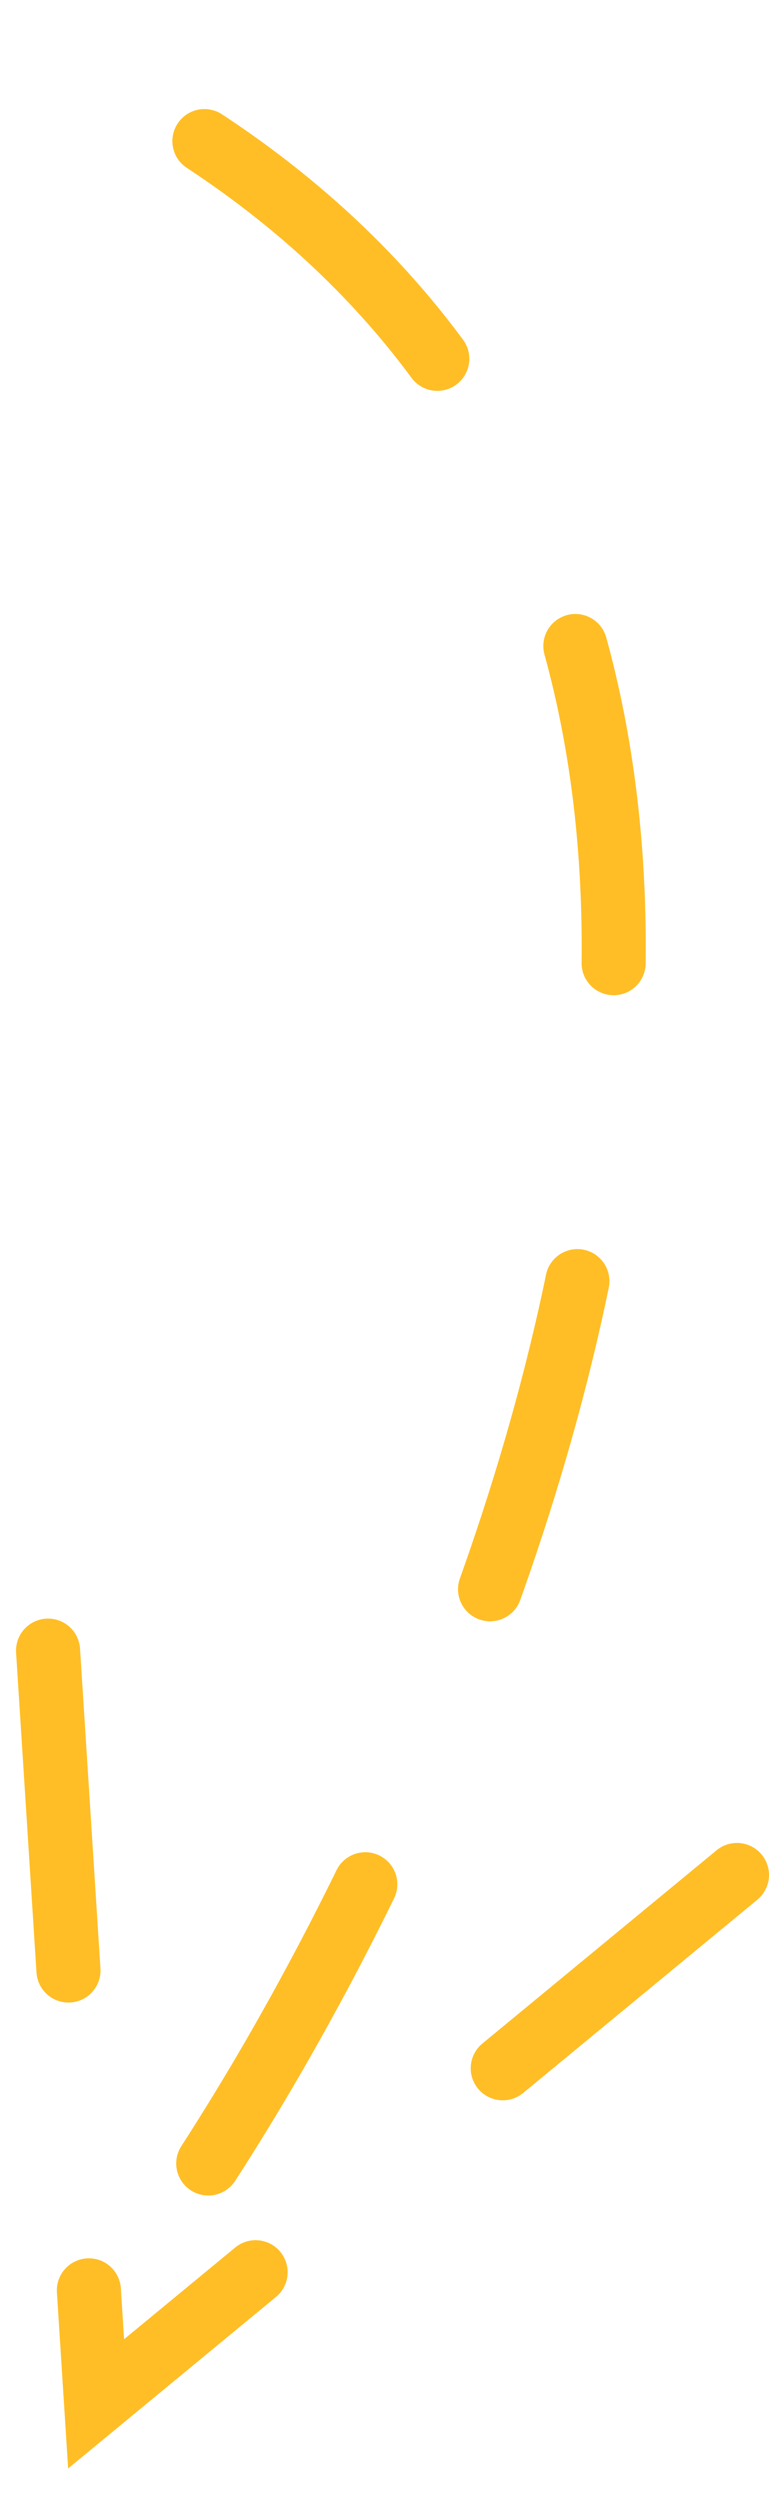
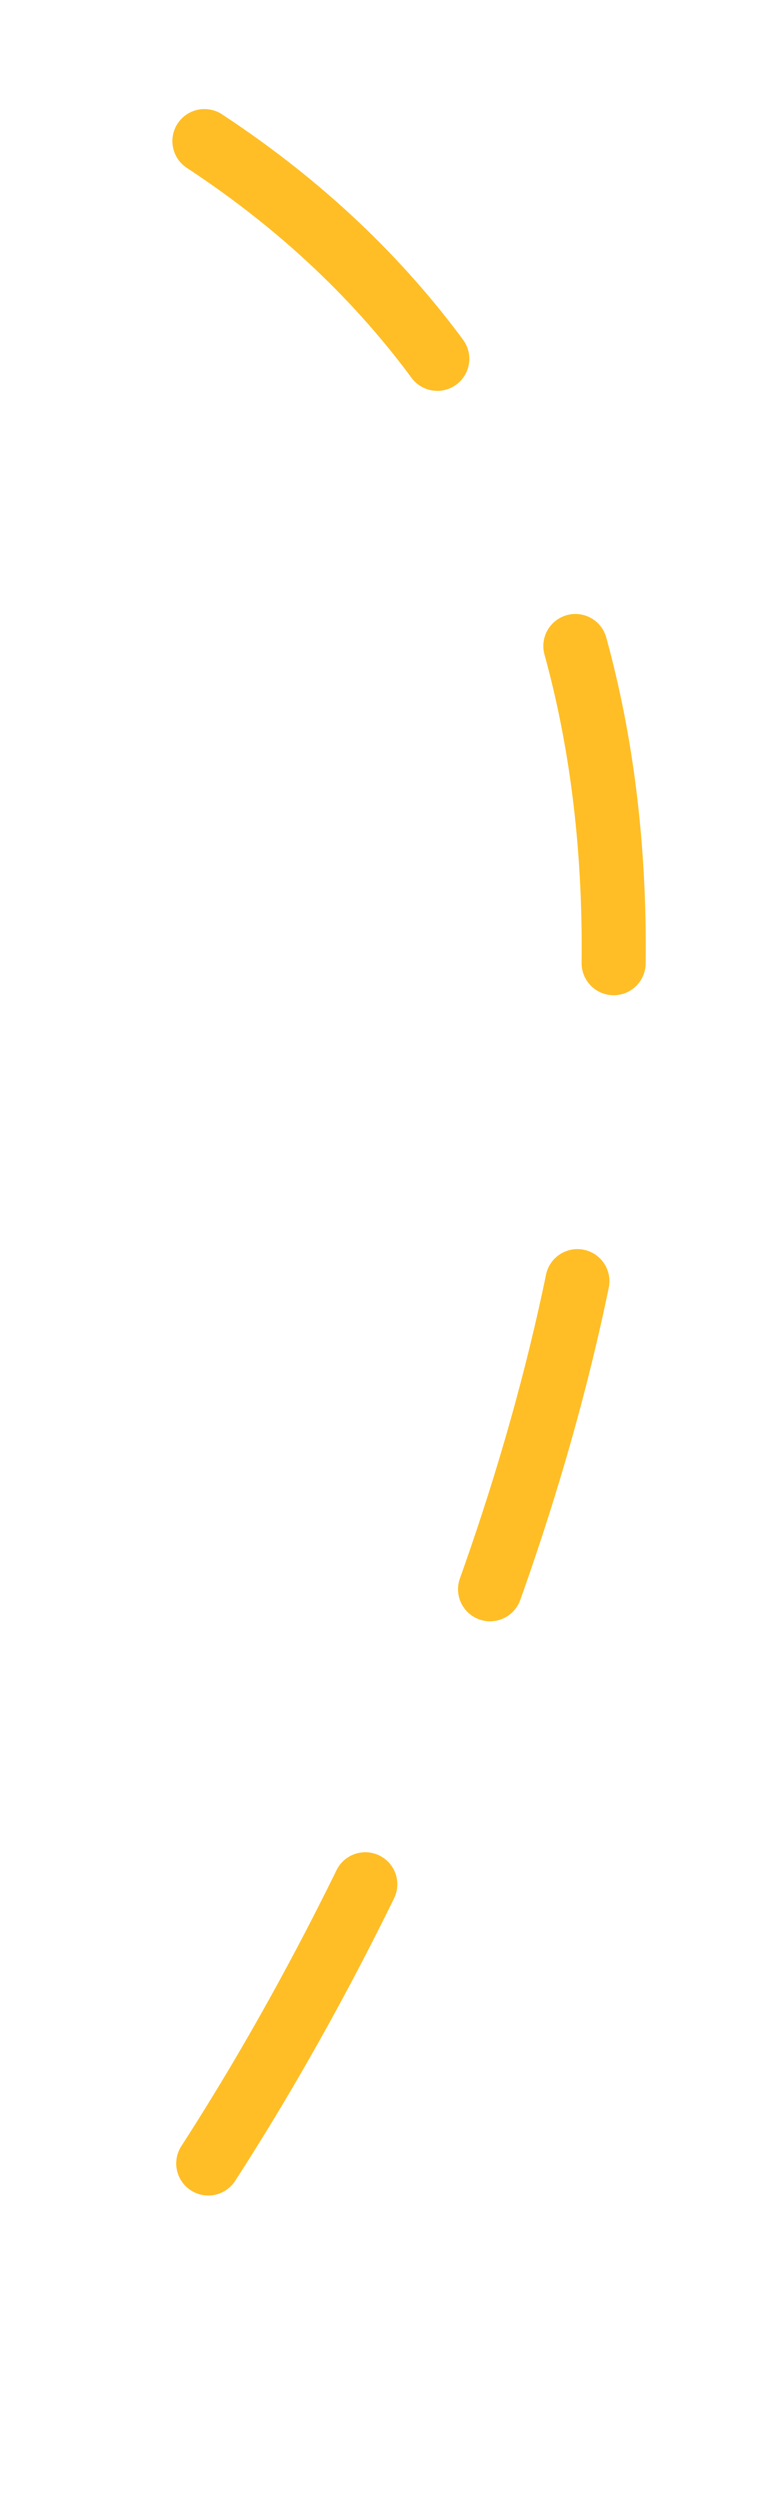
<svg xmlns="http://www.w3.org/2000/svg" width="24" height="78" viewBox="0 0 24 78" fill="none">
  <path d="M6.5 67.5C17.167 51 31 14.7 1 1.5" stroke="#FFBE26" stroke-width="2" stroke-linecap="round" stroke-dasharray="10 10" />
-   <path d="M1.5 51.5L3 75L23 58.5" stroke="#FFBE26" stroke-width="2" stroke-linecap="round" stroke-dasharray="10 10" />
</svg>